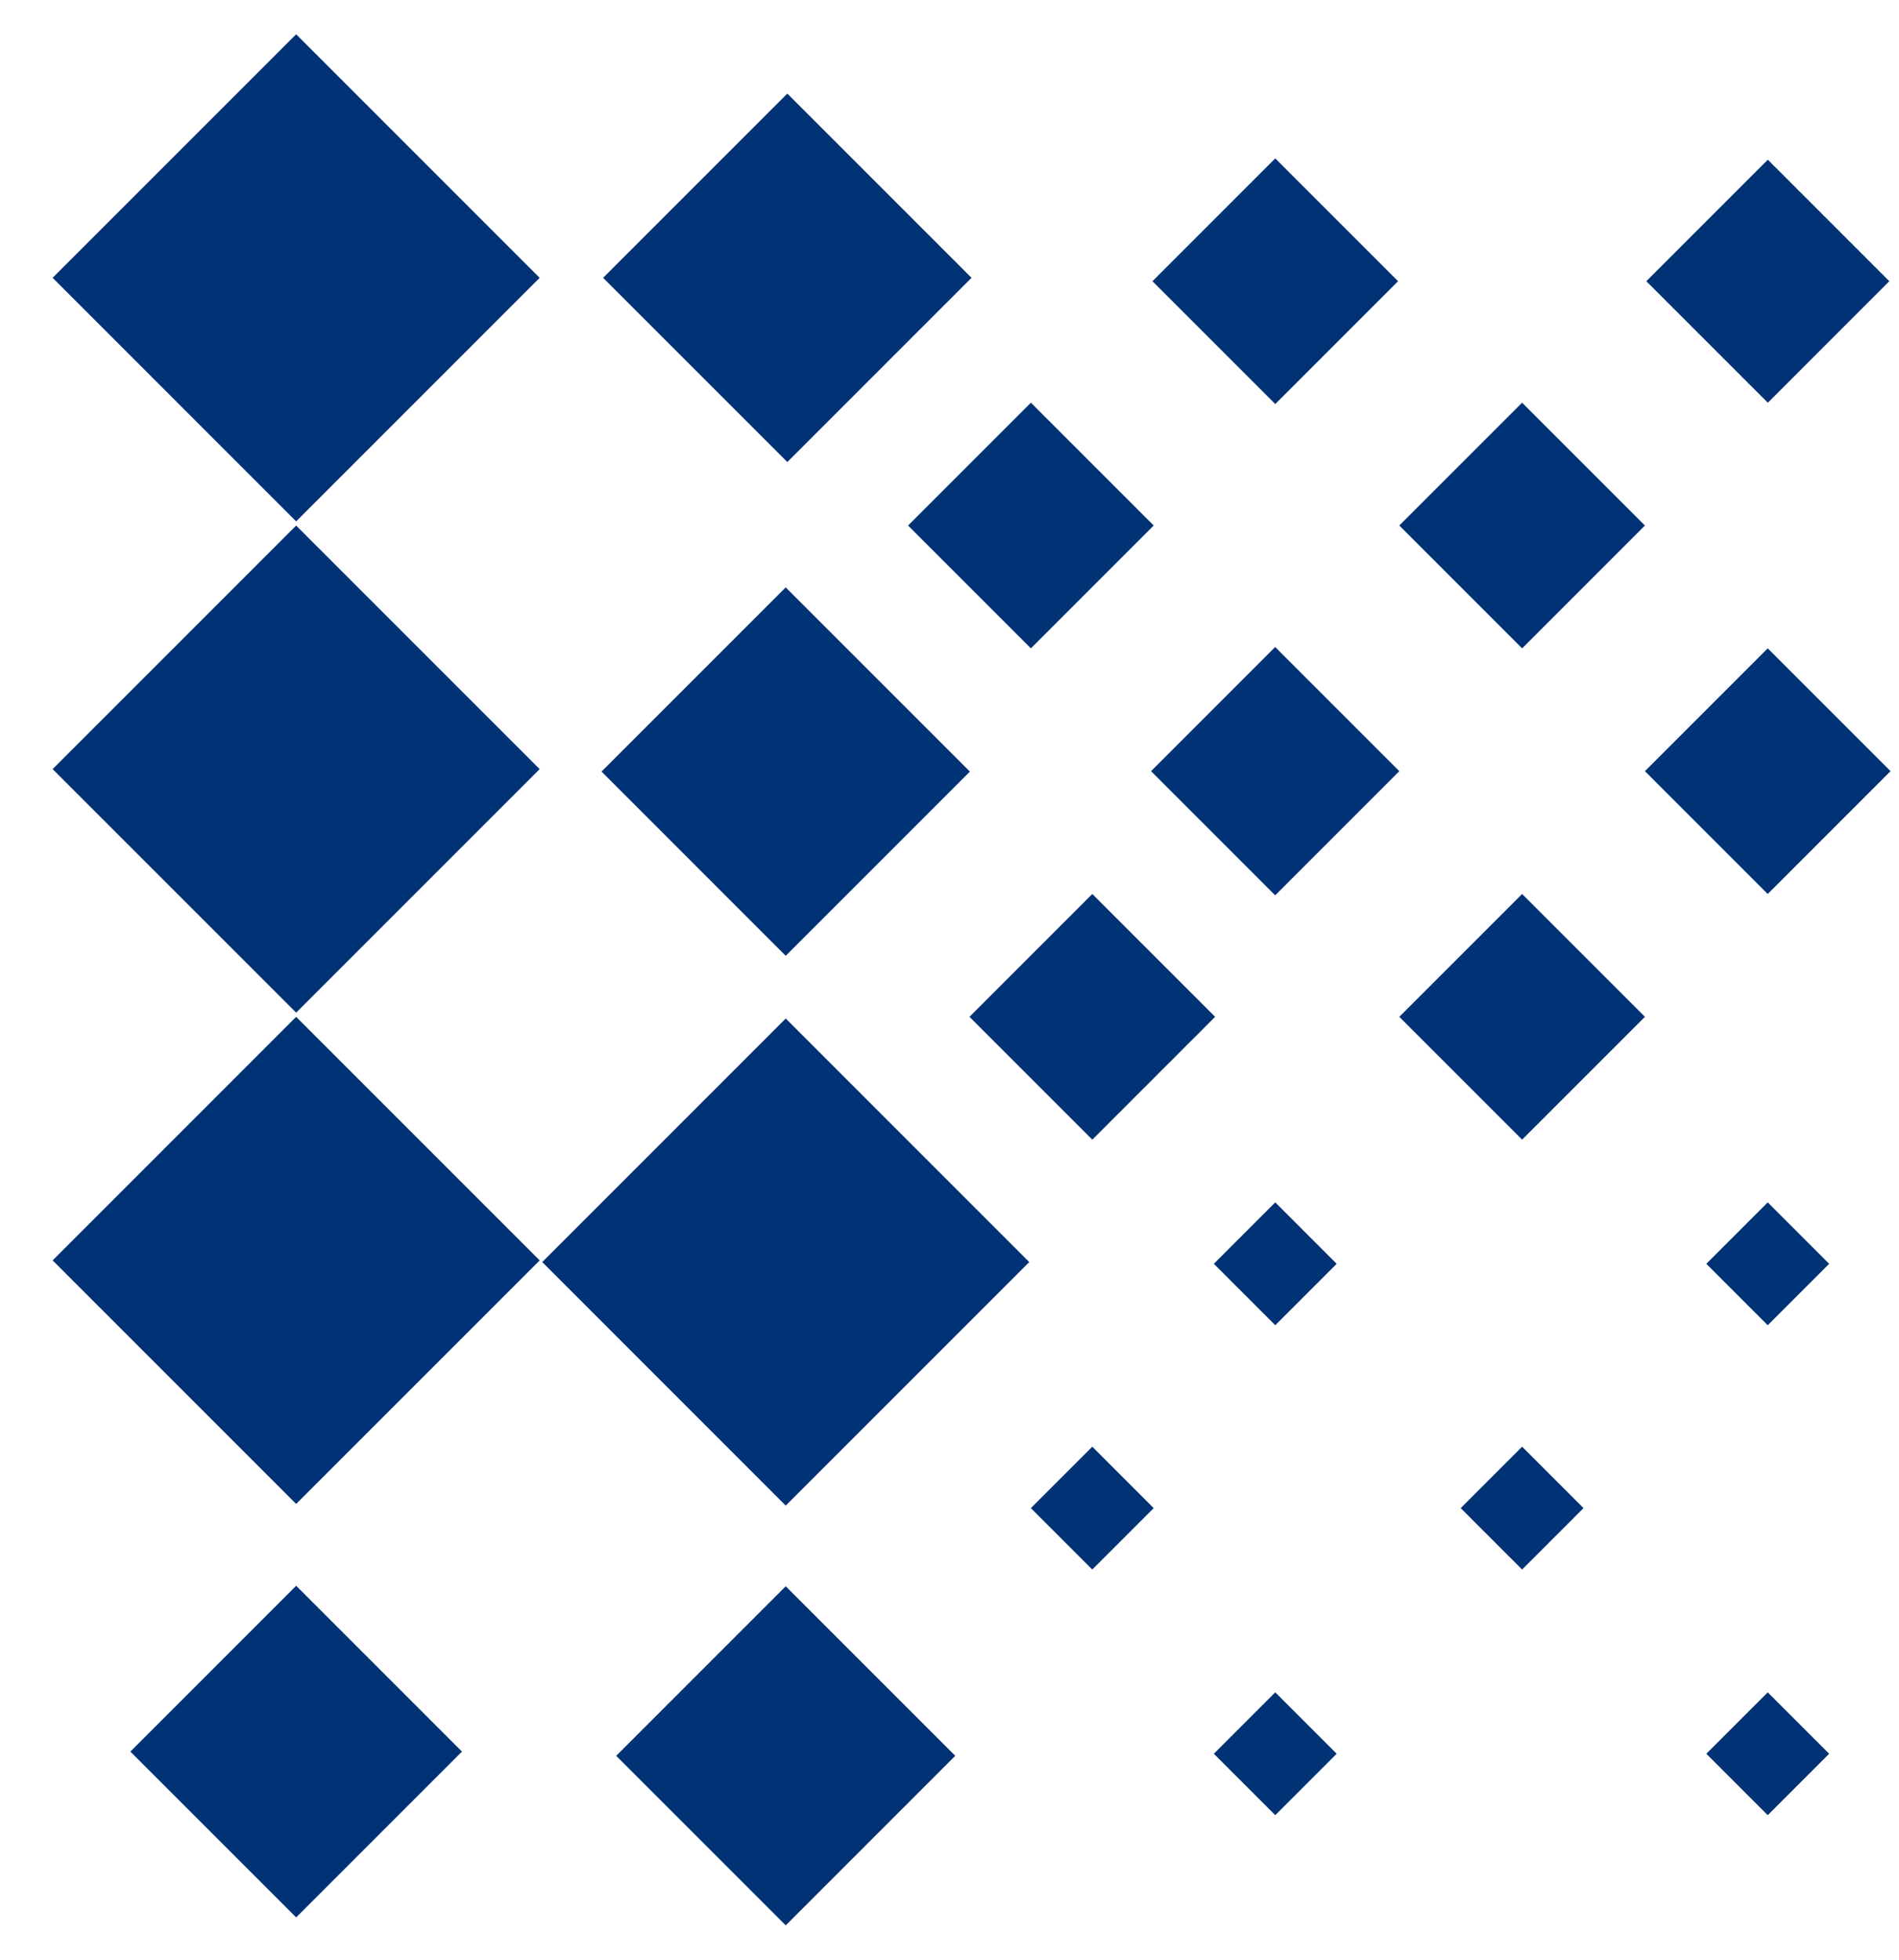
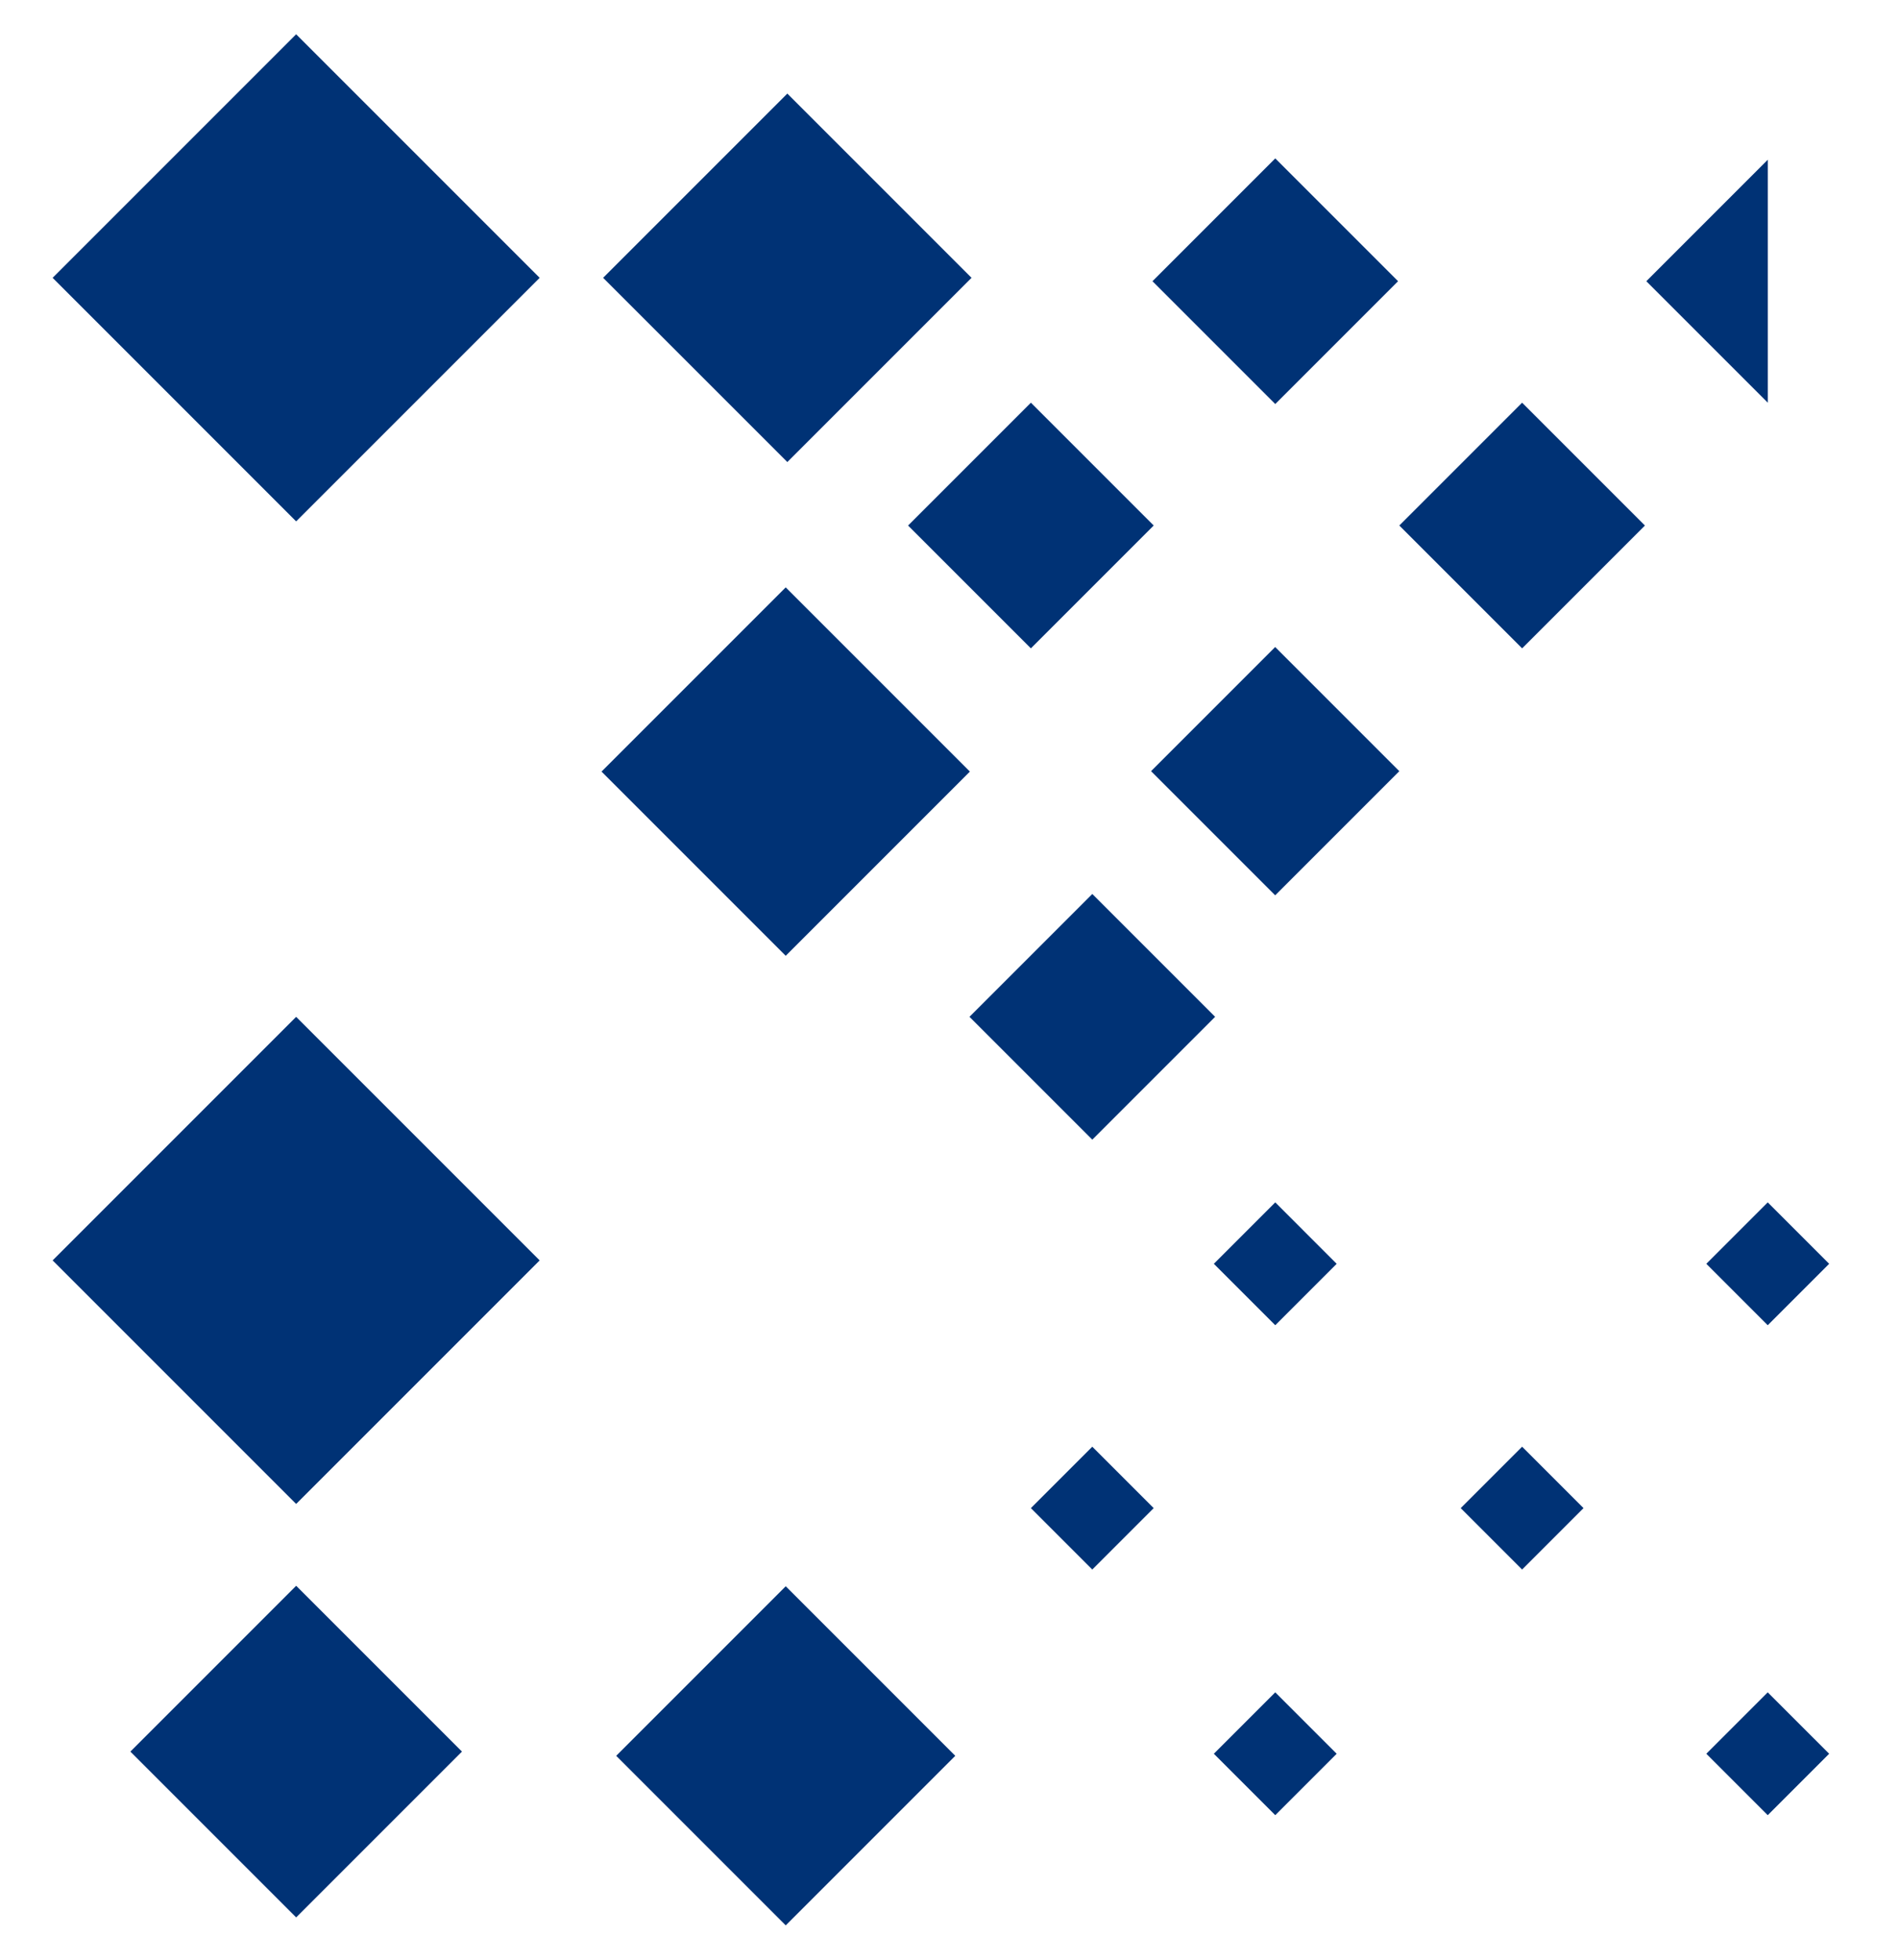
<svg xmlns="http://www.w3.org/2000/svg" width="220" height="227" viewBox="0 0 220 227" fill="none">
-   <path d="M91.026 174.404L119.238 146.192L91.026 117.98L62.815 146.192L91.026 174.404Z" fill="#003275" />
  <path d="M91.213 53.523L112.554 32.182L91.213 10.84L69.871 32.182L91.213 53.523Z" fill="#003275" />
  <path d="M34.308 174.213L62.52 146.001L34.308 117.789L6.096 146.001L34.308 174.213Z" fill="#003275" />
  <path d="M34.308 60.394L62.52 32.182L34.308 3.97L6.096 32.182L34.308 60.394Z" fill="#003275" />
  <path d="M91.028 223.029L110.669 203.388L91.028 183.747L71.387 203.388L91.028 223.029Z" fill="#003275" />
  <path d="M91.025 110.716L112.363 89.378L91.025 68.04L69.687 89.378L91.025 110.716Z" fill="#003275" />
  <path d="M34.311 222.108L53.52 202.899L34.311 183.69L15.103 202.899L34.311 222.108Z" fill="#003275" />
-   <path d="M34.308 117.303L62.52 89.091L34.308 60.88L6.096 89.091L34.308 117.303Z" fill="#003275" />
  <path d="M147.74 153.51L154.854 146.395L147.74 139.28L140.625 146.395L147.74 153.51Z" fill="#003275" />
  <path d="M147.74 46.804L161.968 32.576L147.74 18.348L133.512 32.576L147.74 46.804Z" fill="#003275" />
  <path d="M204.793 153.51L211.908 146.395L204.793 139.28L197.678 146.395L204.793 153.51Z" fill="#003275" />
  <path d="M176.338 181.81L183.452 174.695L176.338 167.58L169.223 174.695L176.338 181.81Z" fill="#003275" />
  <path d="M126.542 181.81L133.657 174.695L126.542 167.58L119.427 174.695L126.542 181.81Z" fill="#003275" />
-   <path d="M204.803 46.651L218.878 32.576L204.803 18.5L190.727 32.576L204.803 46.651Z" fill="#003275" />
+   <path d="M204.803 46.651L204.803 18.5L190.727 32.576L204.803 46.651Z" fill="#003275" />
  <path d="M147.74 210.264L154.854 203.149L147.74 196.035L140.625 203.149L147.74 210.264Z" fill="#003275" />
  <path d="M147.73 103.711L162.111 89.33L147.73 74.949L133.349 89.33L147.73 103.711Z" fill="#003275" />
  <path d="M204.793 210.264L211.908 203.149L204.793 196.035L197.678 203.149L204.793 210.264Z" fill="#003275" />
-   <path d="M204.793 103.558L219.021 89.33L204.793 75.102L190.565 89.33L204.793 103.558Z" fill="#003275" />
  <path d="M176.338 75.103L190.566 60.875L176.338 46.647L162.11 60.875L176.338 75.103Z" fill="#003275" />
-   <path d="M176.338 132.013L190.566 117.785L176.338 103.557L162.11 117.785L176.338 132.013Z" fill="#003275" />
  <path d="M126.543 132.013L140.771 117.785L126.543 103.557L112.314 117.785L126.543 132.013Z" fill="#003275" />
  <path d="M119.429 75.103L133.657 60.875L119.429 46.647L105.2 60.875L119.429 75.103Z" fill="#003275" />
</svg>